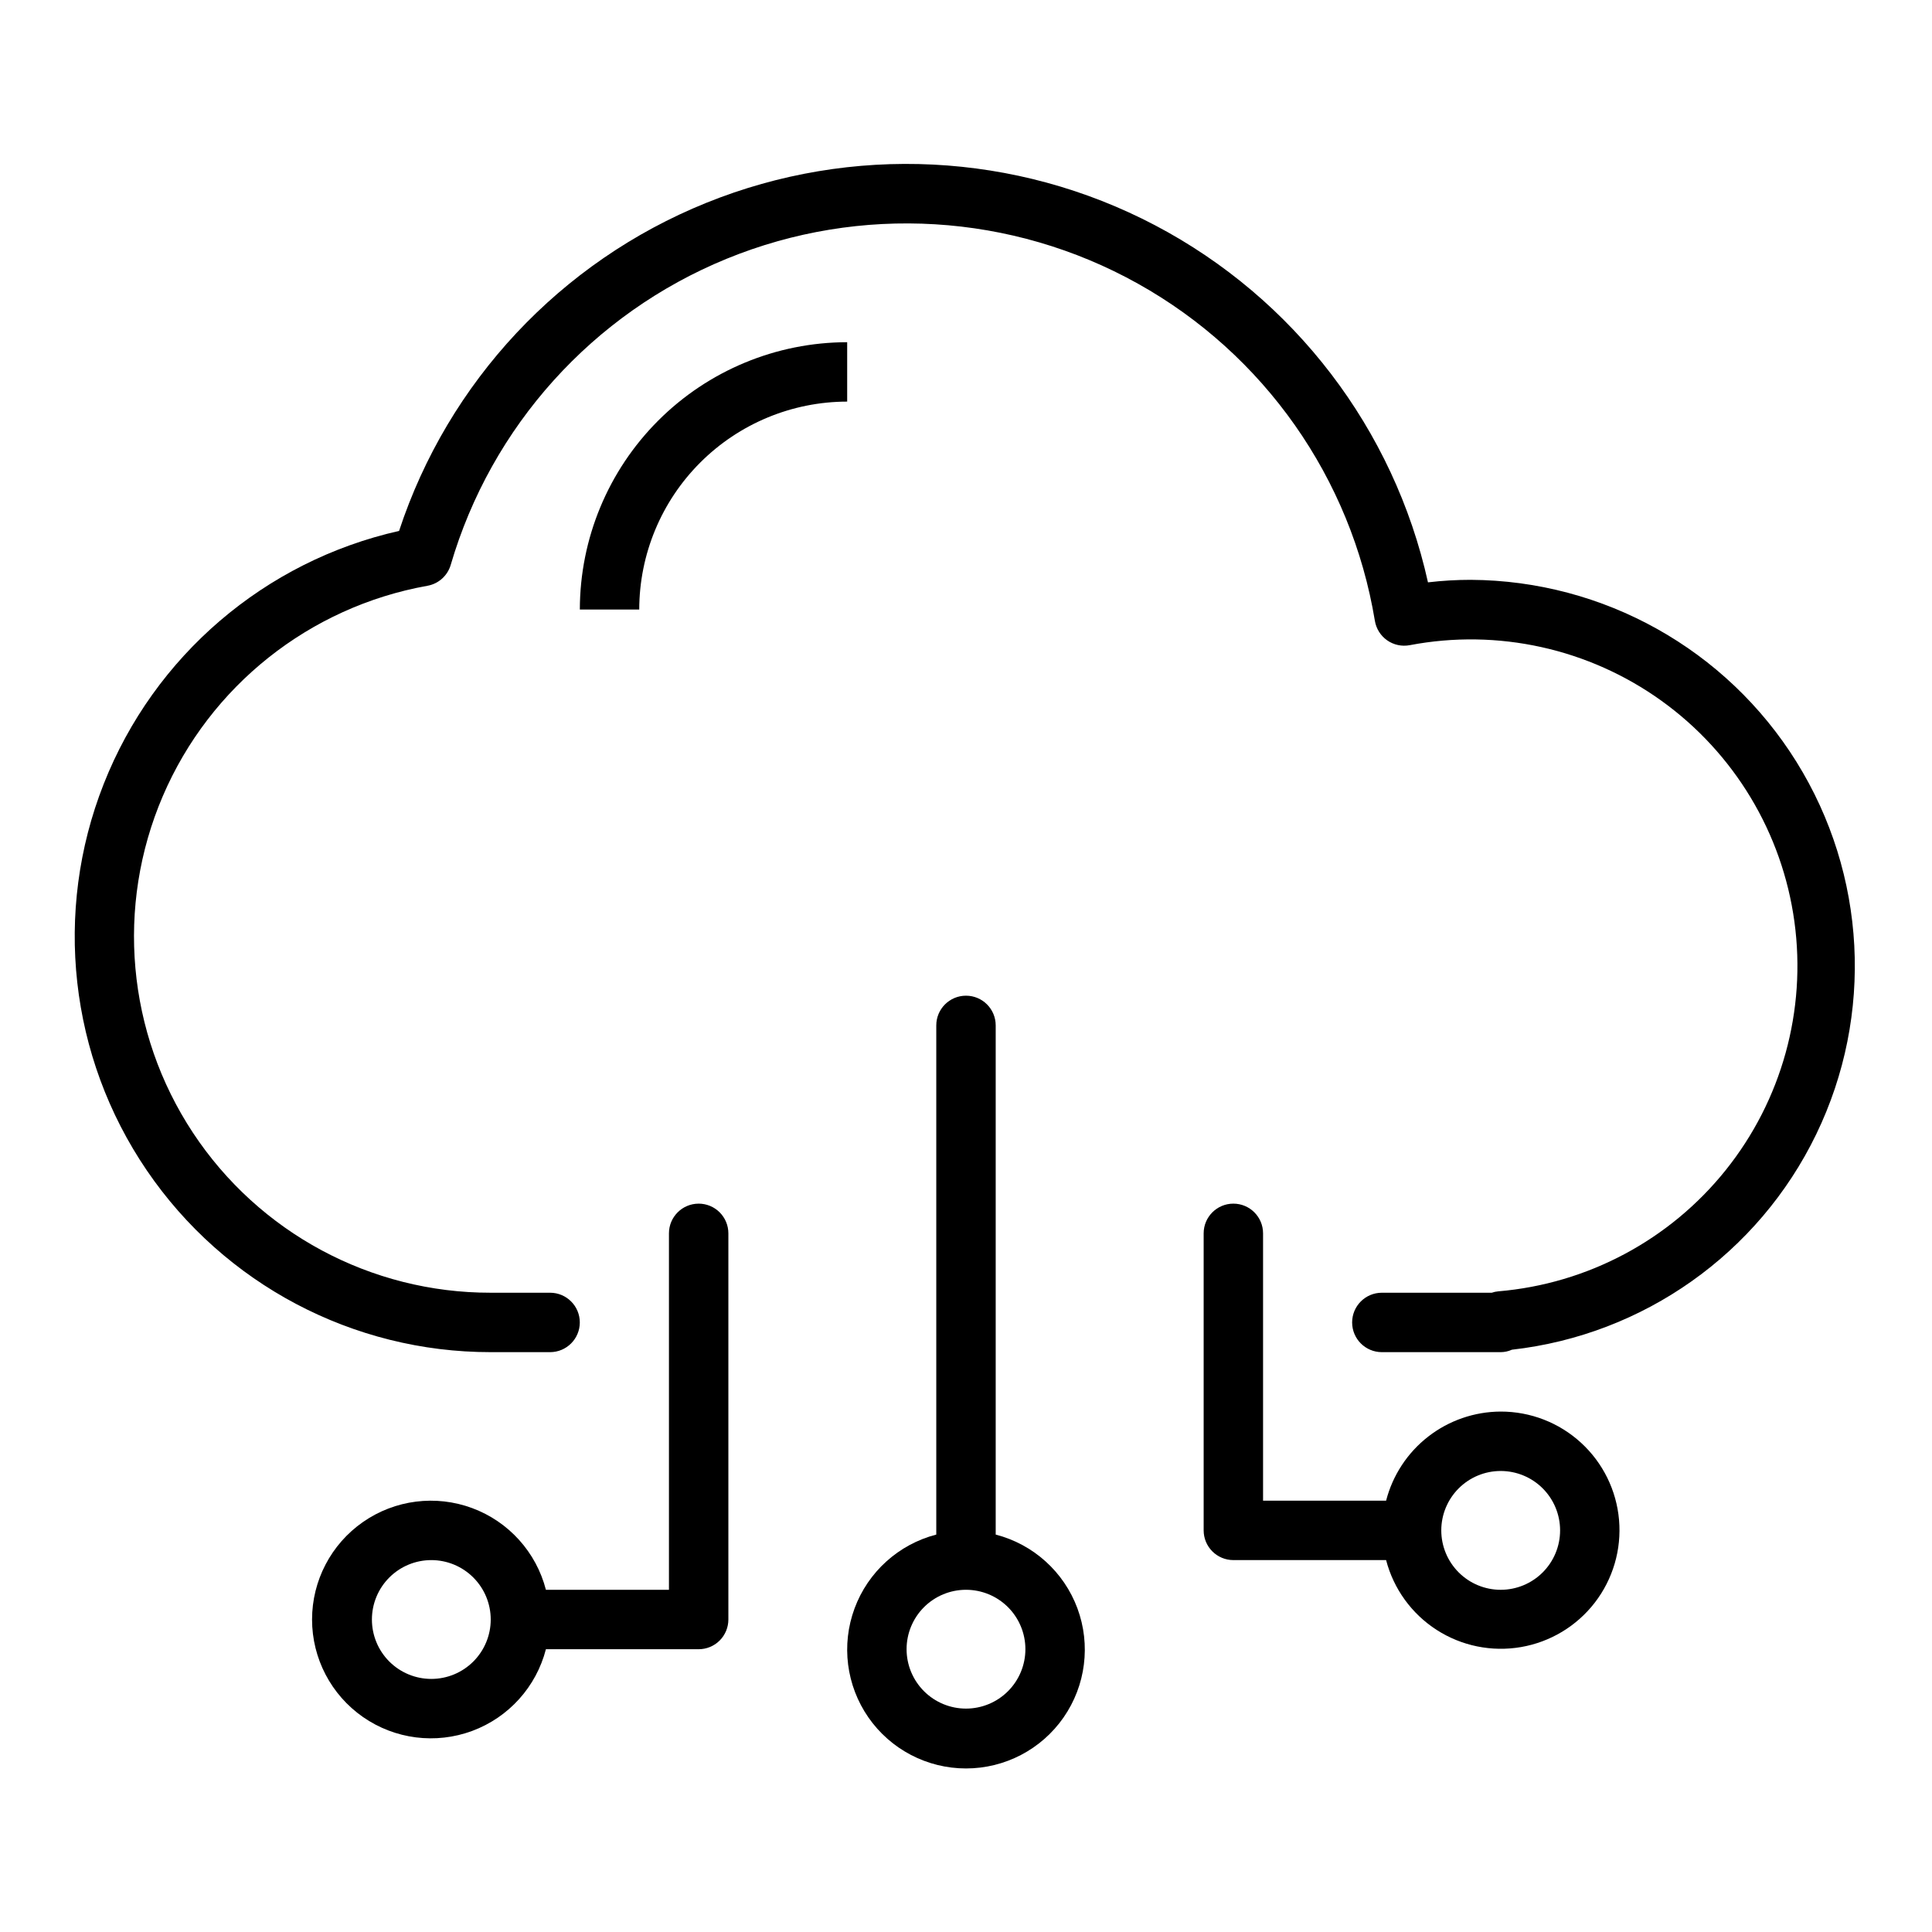
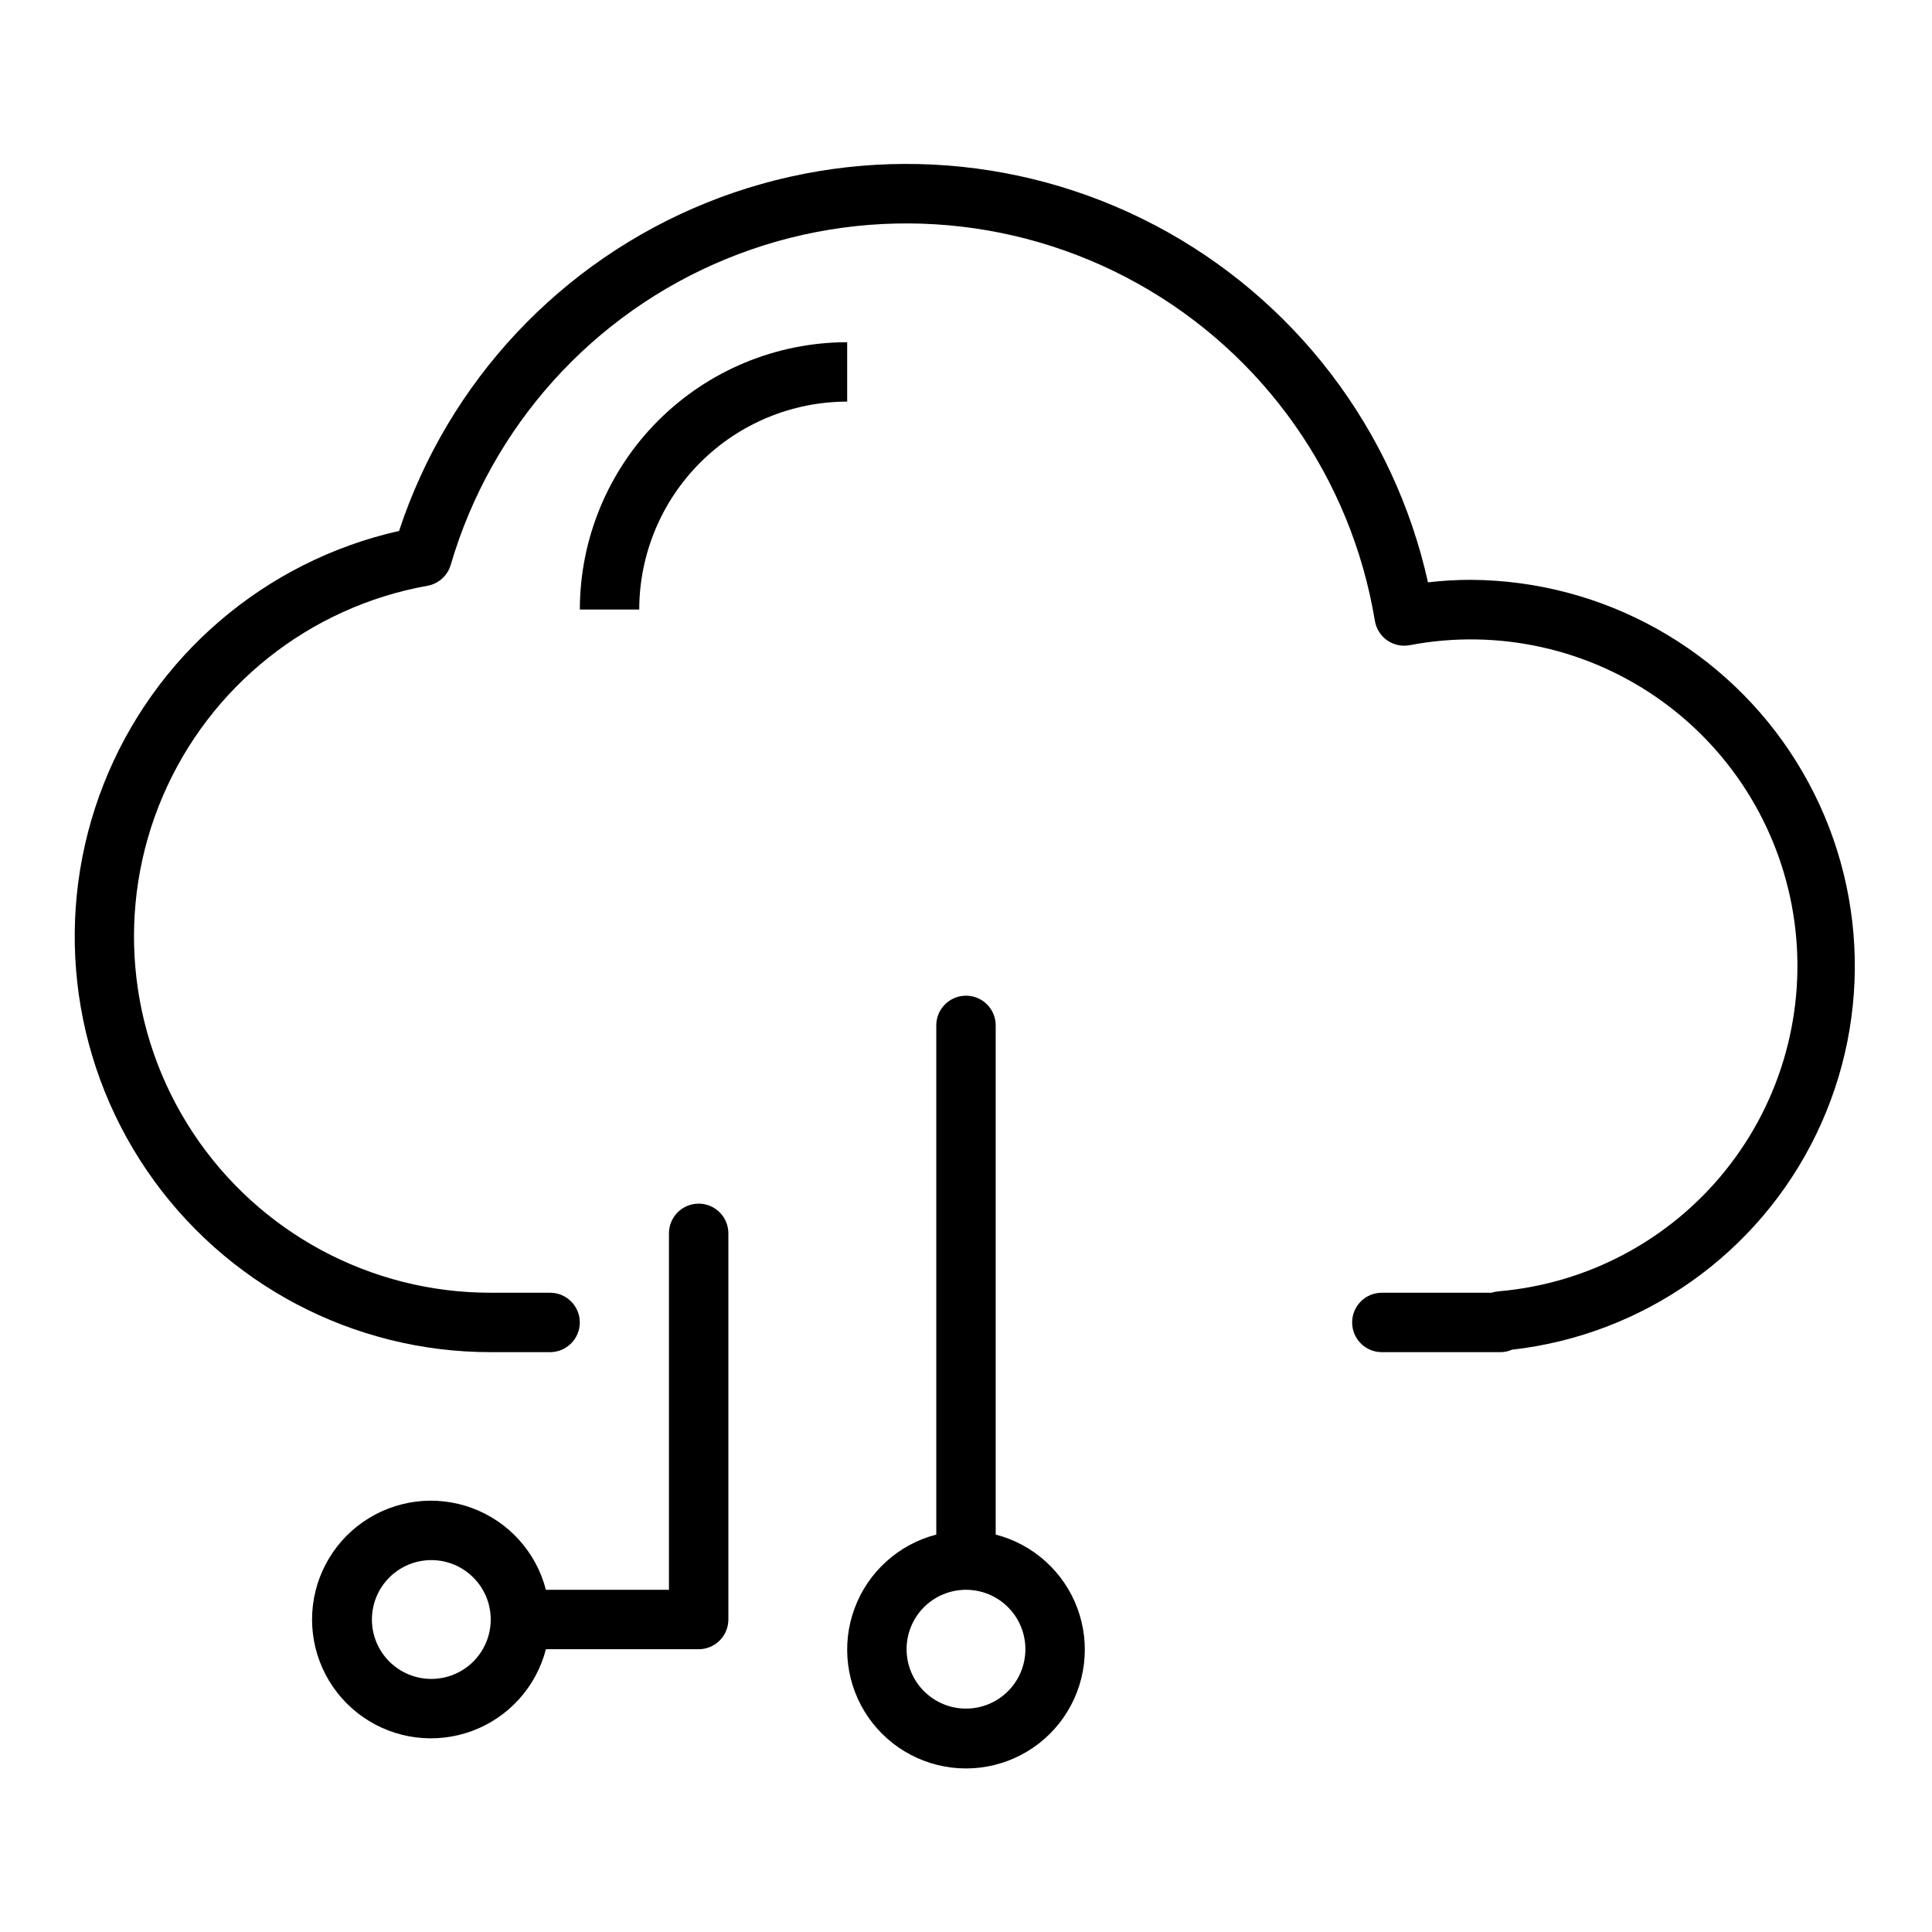
<svg xmlns="http://www.w3.org/2000/svg" fill="#000000" width="800px" height="800px" version="1.1" viewBox="144 144 512 512">
  <g>
    <path d="m368.51 250.43v-15.742c-18.785 0.02-36.793 7.492-50.074 20.773s-20.754 31.289-20.773 50.074h15.742c0.016-14.609 5.828-28.617 16.156-38.945 10.332-10.332 24.34-16.145 38.949-16.16z" />
    <path d="m407.87 550.68v-134.94c0-4.348-3.523-7.871-7.871-7.871s-7.875 3.523-7.875 7.871v134.94c-9.977 2.578-18.066 9.875-21.648 19.539-3.586 9.664-2.211 20.473 3.672 28.934 5.887 8.461 15.543 13.504 25.852 13.504 10.305 0 19.961-5.043 25.848-13.504 5.887-8.461 7.258-19.27 3.676-28.934-3.586-9.664-11.672-16.961-21.652-19.539zm-7.871 46.117c-4.176 0-8.18-1.66-11.133-4.613-2.953-2.953-4.613-6.957-4.613-11.133 0-4.176 1.66-8.18 4.613-11.133 2.953-2.953 6.957-4.609 11.133-4.609s8.18 1.656 11.133 4.609c2.949 2.953 4.609 6.957 4.609 11.133 0 4.176-1.66 8.18-4.609 11.133-2.953 2.953-6.957 4.613-11.133 4.613z" />
-     <path d="m541.7 518.08c-6.961 0.027-13.715 2.359-19.211 6.633-5.496 4.269-9.418 10.246-11.16 16.984h-32.605v-70.848c0-4.348-3.523-7.871-7.871-7.871s-7.871 3.523-7.871 7.871v78.719c0 2.09 0.828 4.09 2.305 5.566 1.477 1.477 3.477 2.305 5.566 2.305h40.477c1.988 7.625 6.762 14.223 13.383 18.492 6.621 4.269 14.605 5.894 22.367 4.559 7.762-1.336 14.742-5.539 19.555-11.773 4.812-6.238 7.106-14.055 6.43-21.902-0.676-7.848-4.273-15.156-10.082-20.477-5.809-5.324-13.402-8.27-21.281-8.258zm0 47.23v0.004c-4.176 0-8.18-1.66-11.133-4.613s-4.613-6.957-4.613-11.133c0-4.176 1.66-8.18 4.613-11.133s6.957-4.609 11.133-4.609c4.176 0 8.18 1.656 11.133 4.609s4.609 6.957 4.609 11.133c0 4.176-1.656 8.18-4.609 11.133s-6.957 4.613-11.133 4.613z" />
    <path d="m329.15 462.98c-4.348 0-7.871 3.523-7.871 7.871v94.465h-32.605c-2.578-9.98-9.875-18.07-19.539-21.652-9.664-3.586-20.469-2.211-28.93 3.676-8.461 5.887-13.508 15.539-13.508 25.848s5.047 19.961 13.508 25.848 19.266 7.258 28.93 3.676c9.664-3.586 16.961-11.672 19.539-21.652h40.477c2.09 0 4.094-0.828 5.566-2.305 1.477-1.477 2.309-3.481 2.309-5.566v-102.34c0-2.09-0.832-4.09-2.309-5.566-1.473-1.477-3.477-2.305-5.566-2.305zm-70.848 125.95c-4.176 0-8.18-1.656-11.133-4.609s-4.609-6.957-4.609-11.133c0-4.176 1.656-8.18 4.609-11.133s6.957-4.613 11.133-4.613 8.18 1.66 11.133 4.613 4.613 6.957 4.613 11.133c0 4.176-1.66 8.18-4.613 11.133s-6.957 4.609-11.133 4.609z" />
    <path d="m533.82 297.66c-3.809 0-7.609 0.223-11.391 0.668-9.023-40.641-35.477-75.25-72.324-94.625-36.844-19.371-80.352-21.547-118.95-5.941-38.594 15.602-68.367 47.402-81.395 86.938-35.582 8.016-64.891 33.121-78.273 67.051-13.383 33.93-9.105 72.281 11.426 102.43 20.531 30.145 54.652 48.176 91.125 48.152h15.742c4.348 0 7.875-3.527 7.875-7.875 0-4.348-3.527-7.871-7.875-7.871h-15.742c-31.762 0.039-61.41-15.895-78.906-42.402-17.496-26.504-20.496-60.027-7.981-89.219 12.516-29.188 38.863-50.133 70.125-55.73 2.934-0.523 5.316-2.656 6.164-5.512 10.75-36.762 37.656-66.629 73.102-81.137 35.449-14.512 75.574-12.086 109.02 6.586s56.555 51.562 62.797 89.352c0.348 2.09 1.52 3.957 3.258 5.172 1.738 1.215 3.894 1.676 5.977 1.281 23.316-4.445 47.438 0.883 66.711 14.734 19.277 13.855 32.016 35.016 35.234 58.535 3.219 23.516-3.363 47.324-18.207 65.848-14.84 18.523-36.641 30.137-60.293 32.125-0.582 0.051-1.156 0.176-1.711 0.367h-29.125c-4.348 0-7.871 3.523-7.871 7.871 0 4.348 3.523 7.875 7.871 7.875h31.488c1.027 0 2.047-0.223 2.984-0.648 34.902-3.934 65.352-25.492 80.652-57.109 15.305-31.617 13.32-68.871-5.25-98.688-18.57-29.812-51.133-48.02-86.258-48.227z" />
  </g>
</svg>